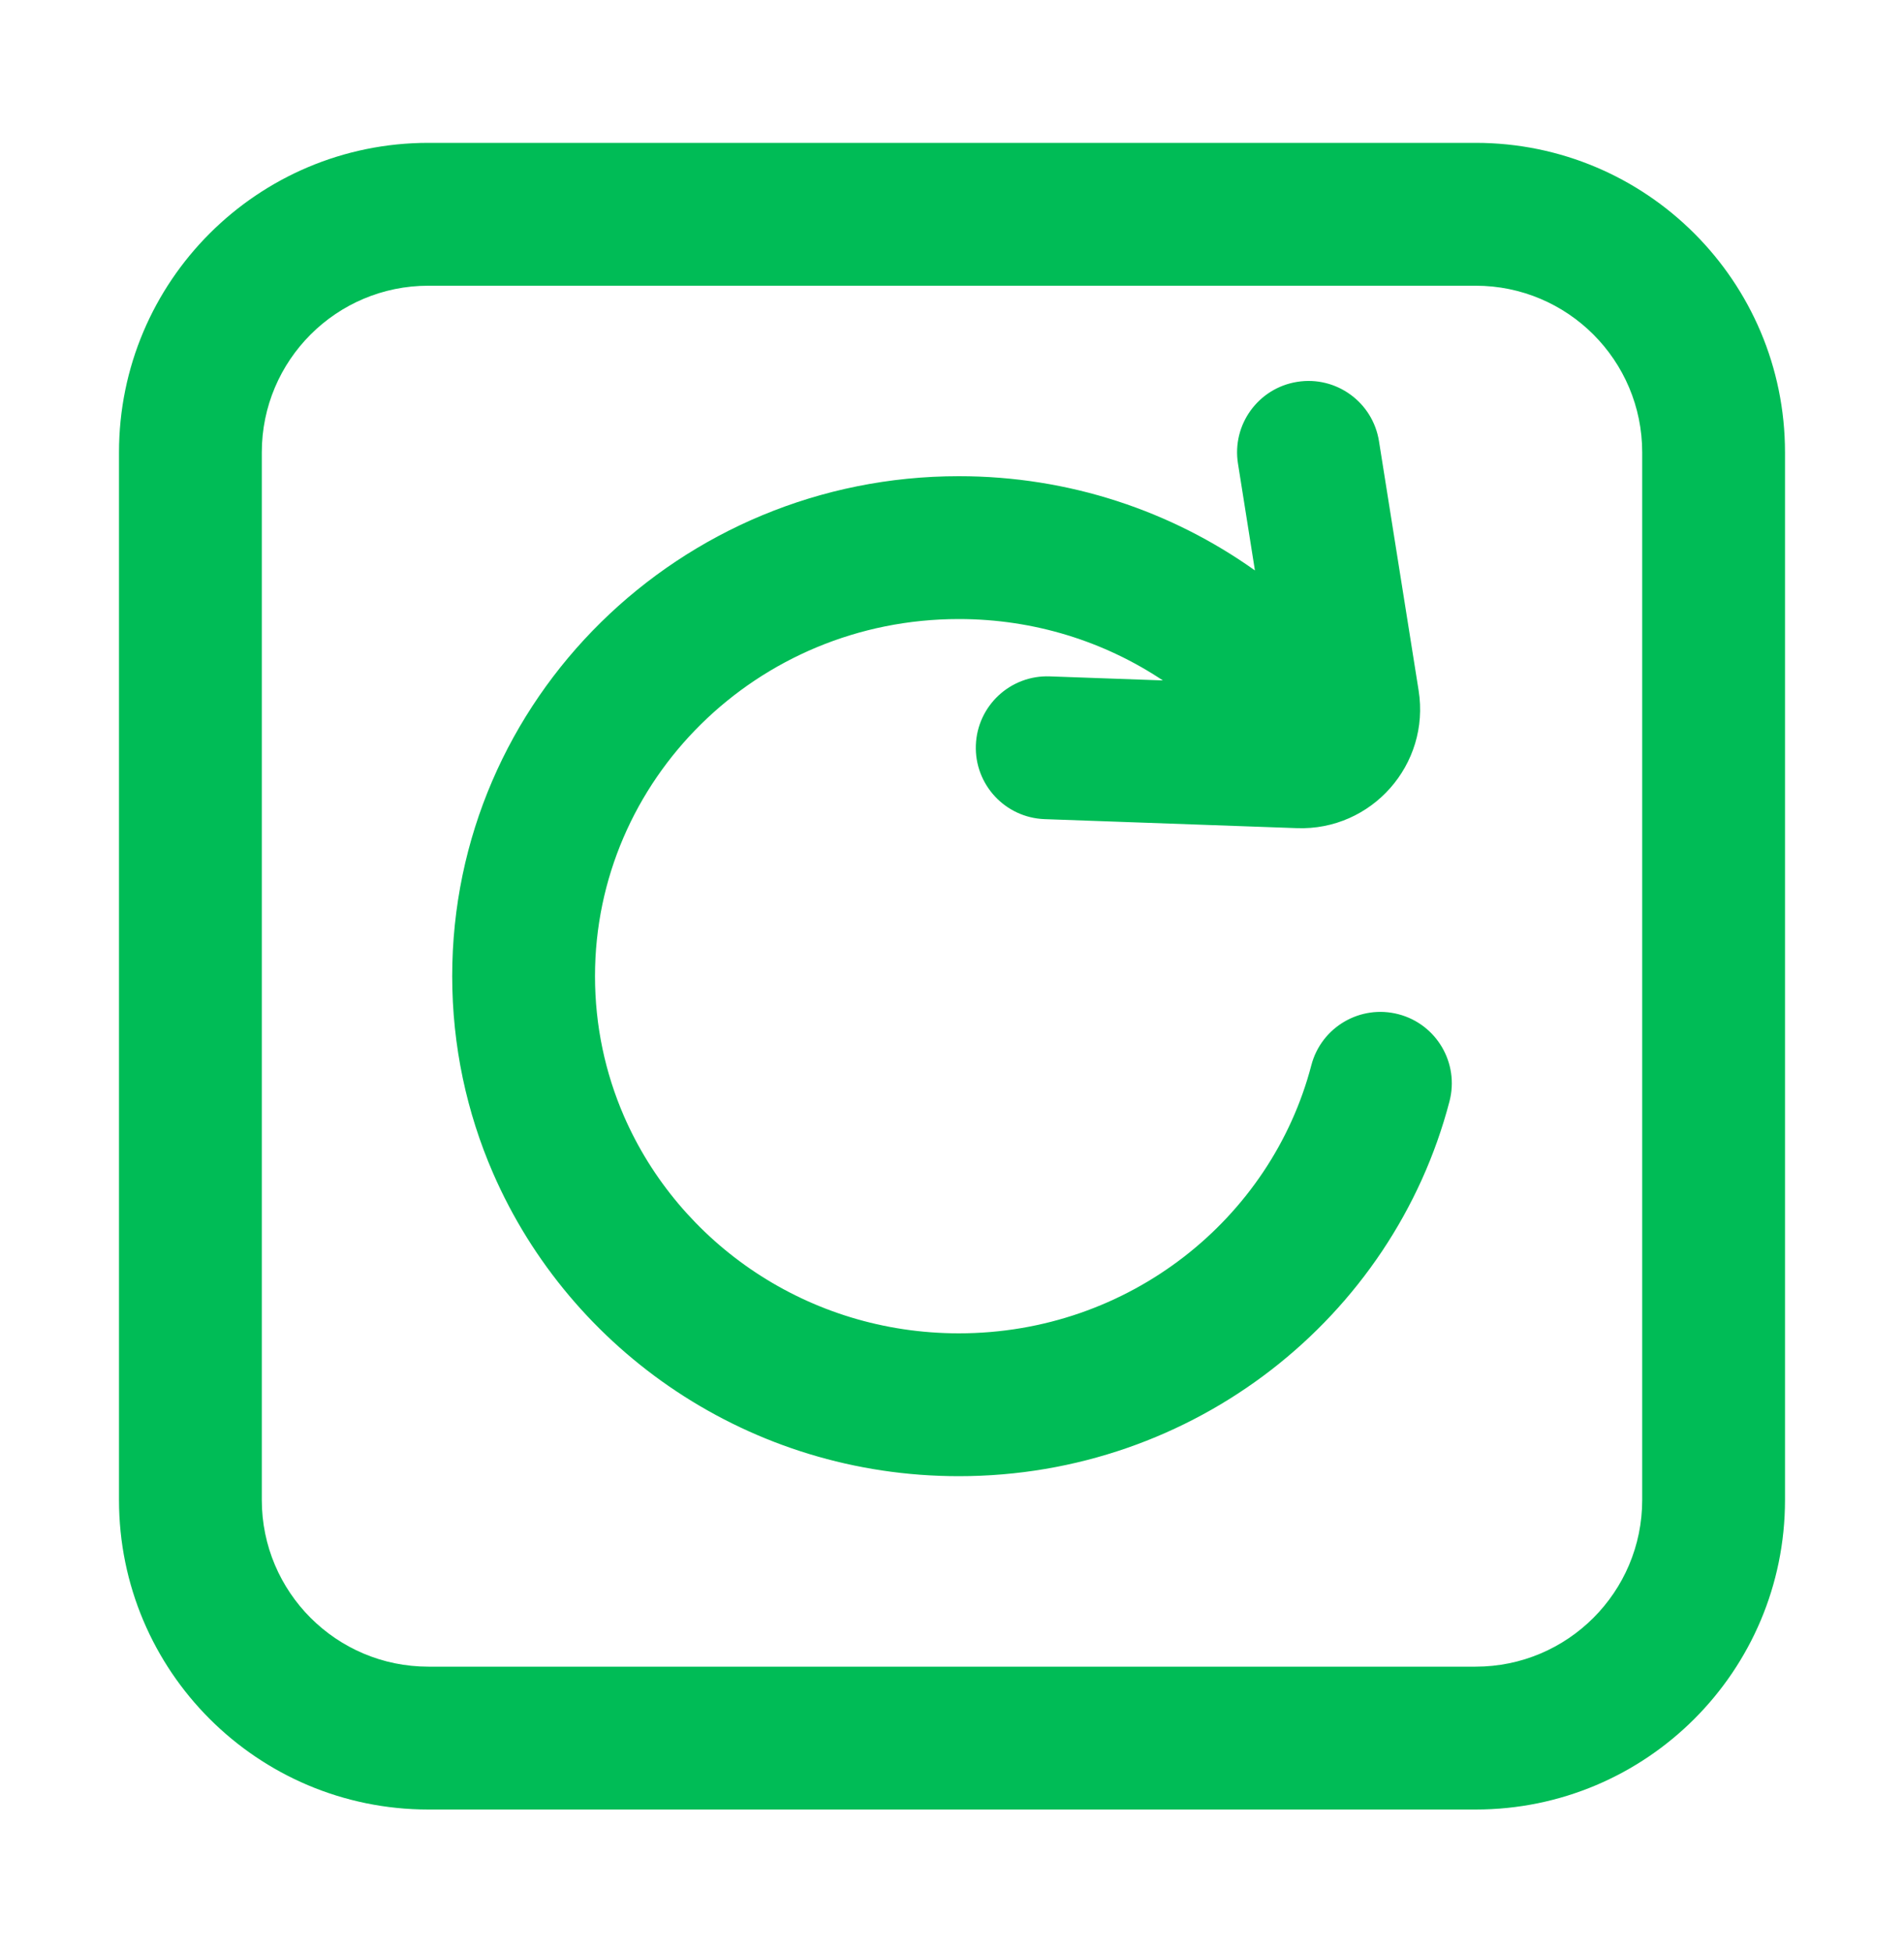
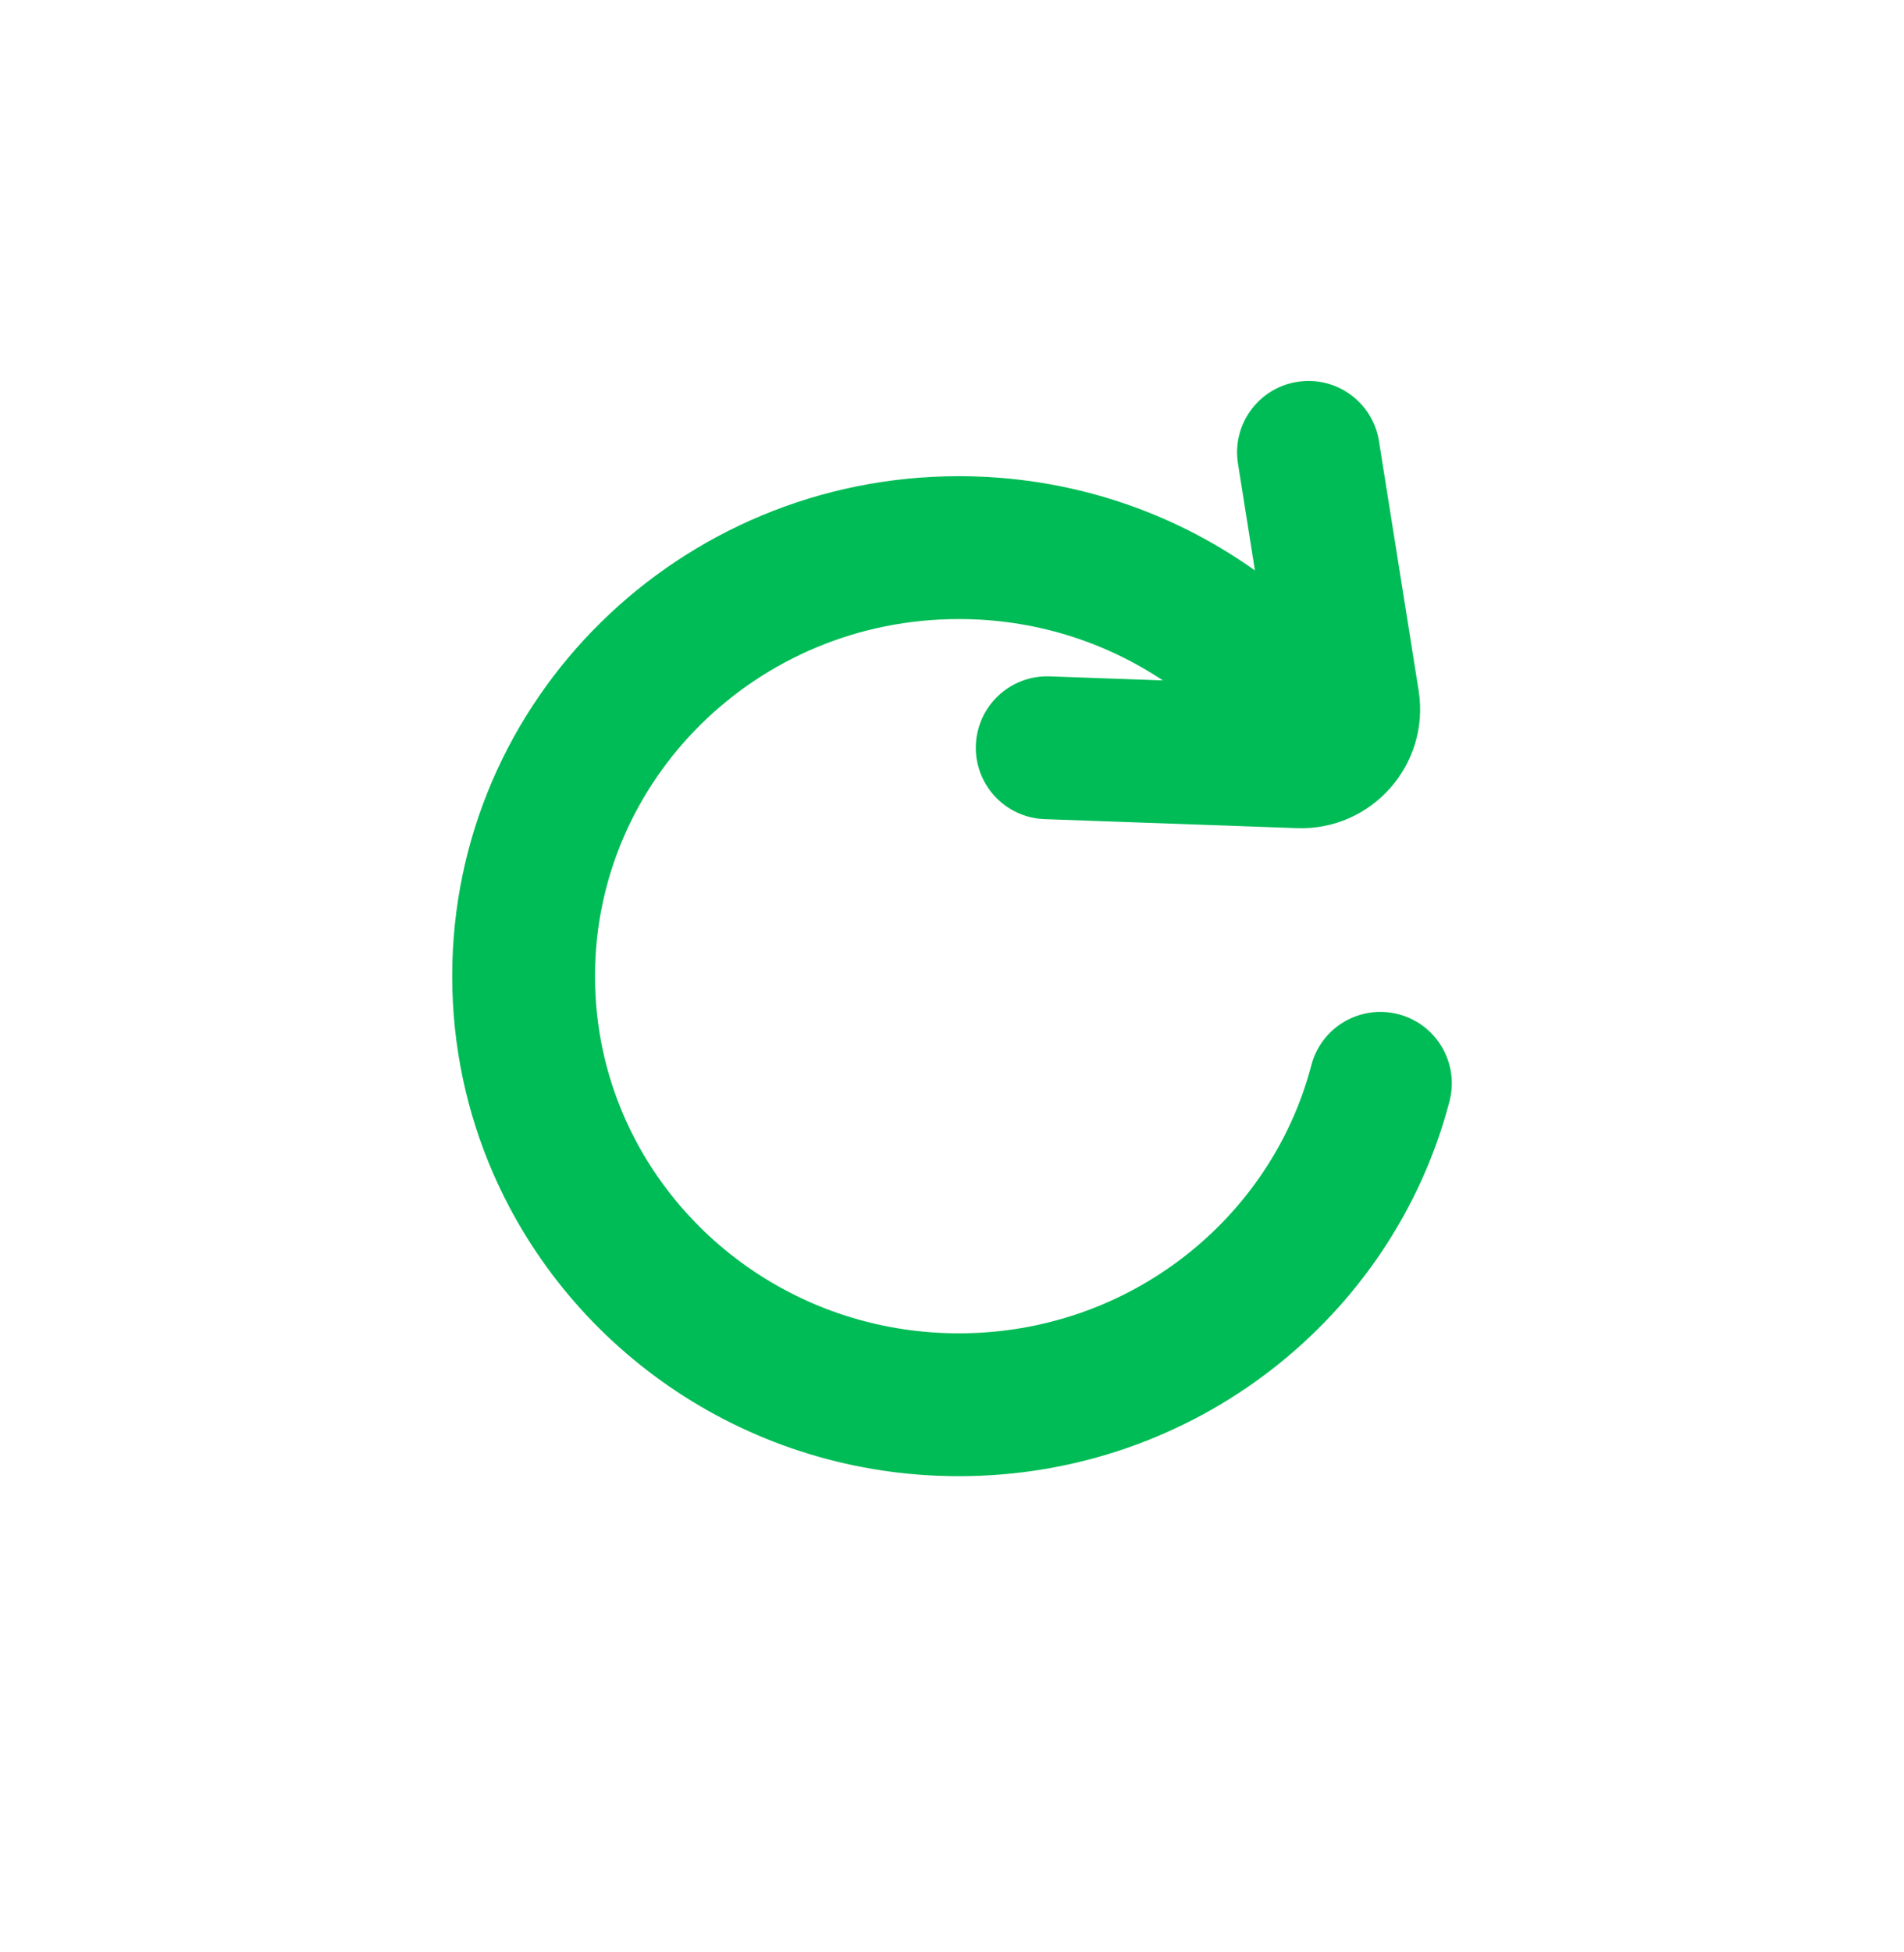
<svg xmlns="http://www.w3.org/2000/svg" width="40" height="41" viewBox="0 0 40 41" fill="none">
  <path d="M29.803 14.5C30.05 16.054 28.817 17.448 27.245 17.391L21.946 17.202C21.119 17.172 20.471 16.477 20.501 15.649C20.531 14.821 21.226 14.174 22.054 14.204L24.43 14.289C23.209 13.476 21.735 13 20.144 13C15.9 13 12.5 16.38 12.5 20.5C12.5 21.545 12.717 22.537 13.108 23.438C14.271 26.113 16.977 28 20.144 28C23.721 28 26.706 25.594 27.549 22.37C27.758 21.569 28.578 21.089 29.38 21.299C30.181 21.508 30.661 22.328 30.451 23.13C29.264 27.669 25.089 31 20.144 31C15.761 31 11.987 28.384 10.357 24.633C9.805 23.363 9.5 21.965 9.5 20.5C9.5 14.679 14.288 10 20.144 10C22.464 10 24.613 10.733 26.364 11.979L26.008 9.736C25.877 8.917 26.435 8.149 27.253 8.019C28.071 7.888 28.84 8.446 28.97 9.264L29.803 14.5Z" fill="#00BC56" />
-   <path fill-rule="evenodd" clip-rule="evenodd" d="M9 3C5.41 3 2.5 5.91 2.5 9.5V31.5C2.5 35.09 5.41 38 9 38H31C34.59 38 37.5 35.09 37.5 31.5V9.5C37.5 5.91 34.59 3 31 3H9ZM5.5 9.5C5.5 7.567 7.067 6 9 6H31C32.933 6 34.5 7.567 34.5 9.5V31.5C34.5 33.433 32.933 35 31 35H9C7.067 35 5.5 33.433 5.5 31.5V9.5Z" fill="#00BC56" />
</svg>